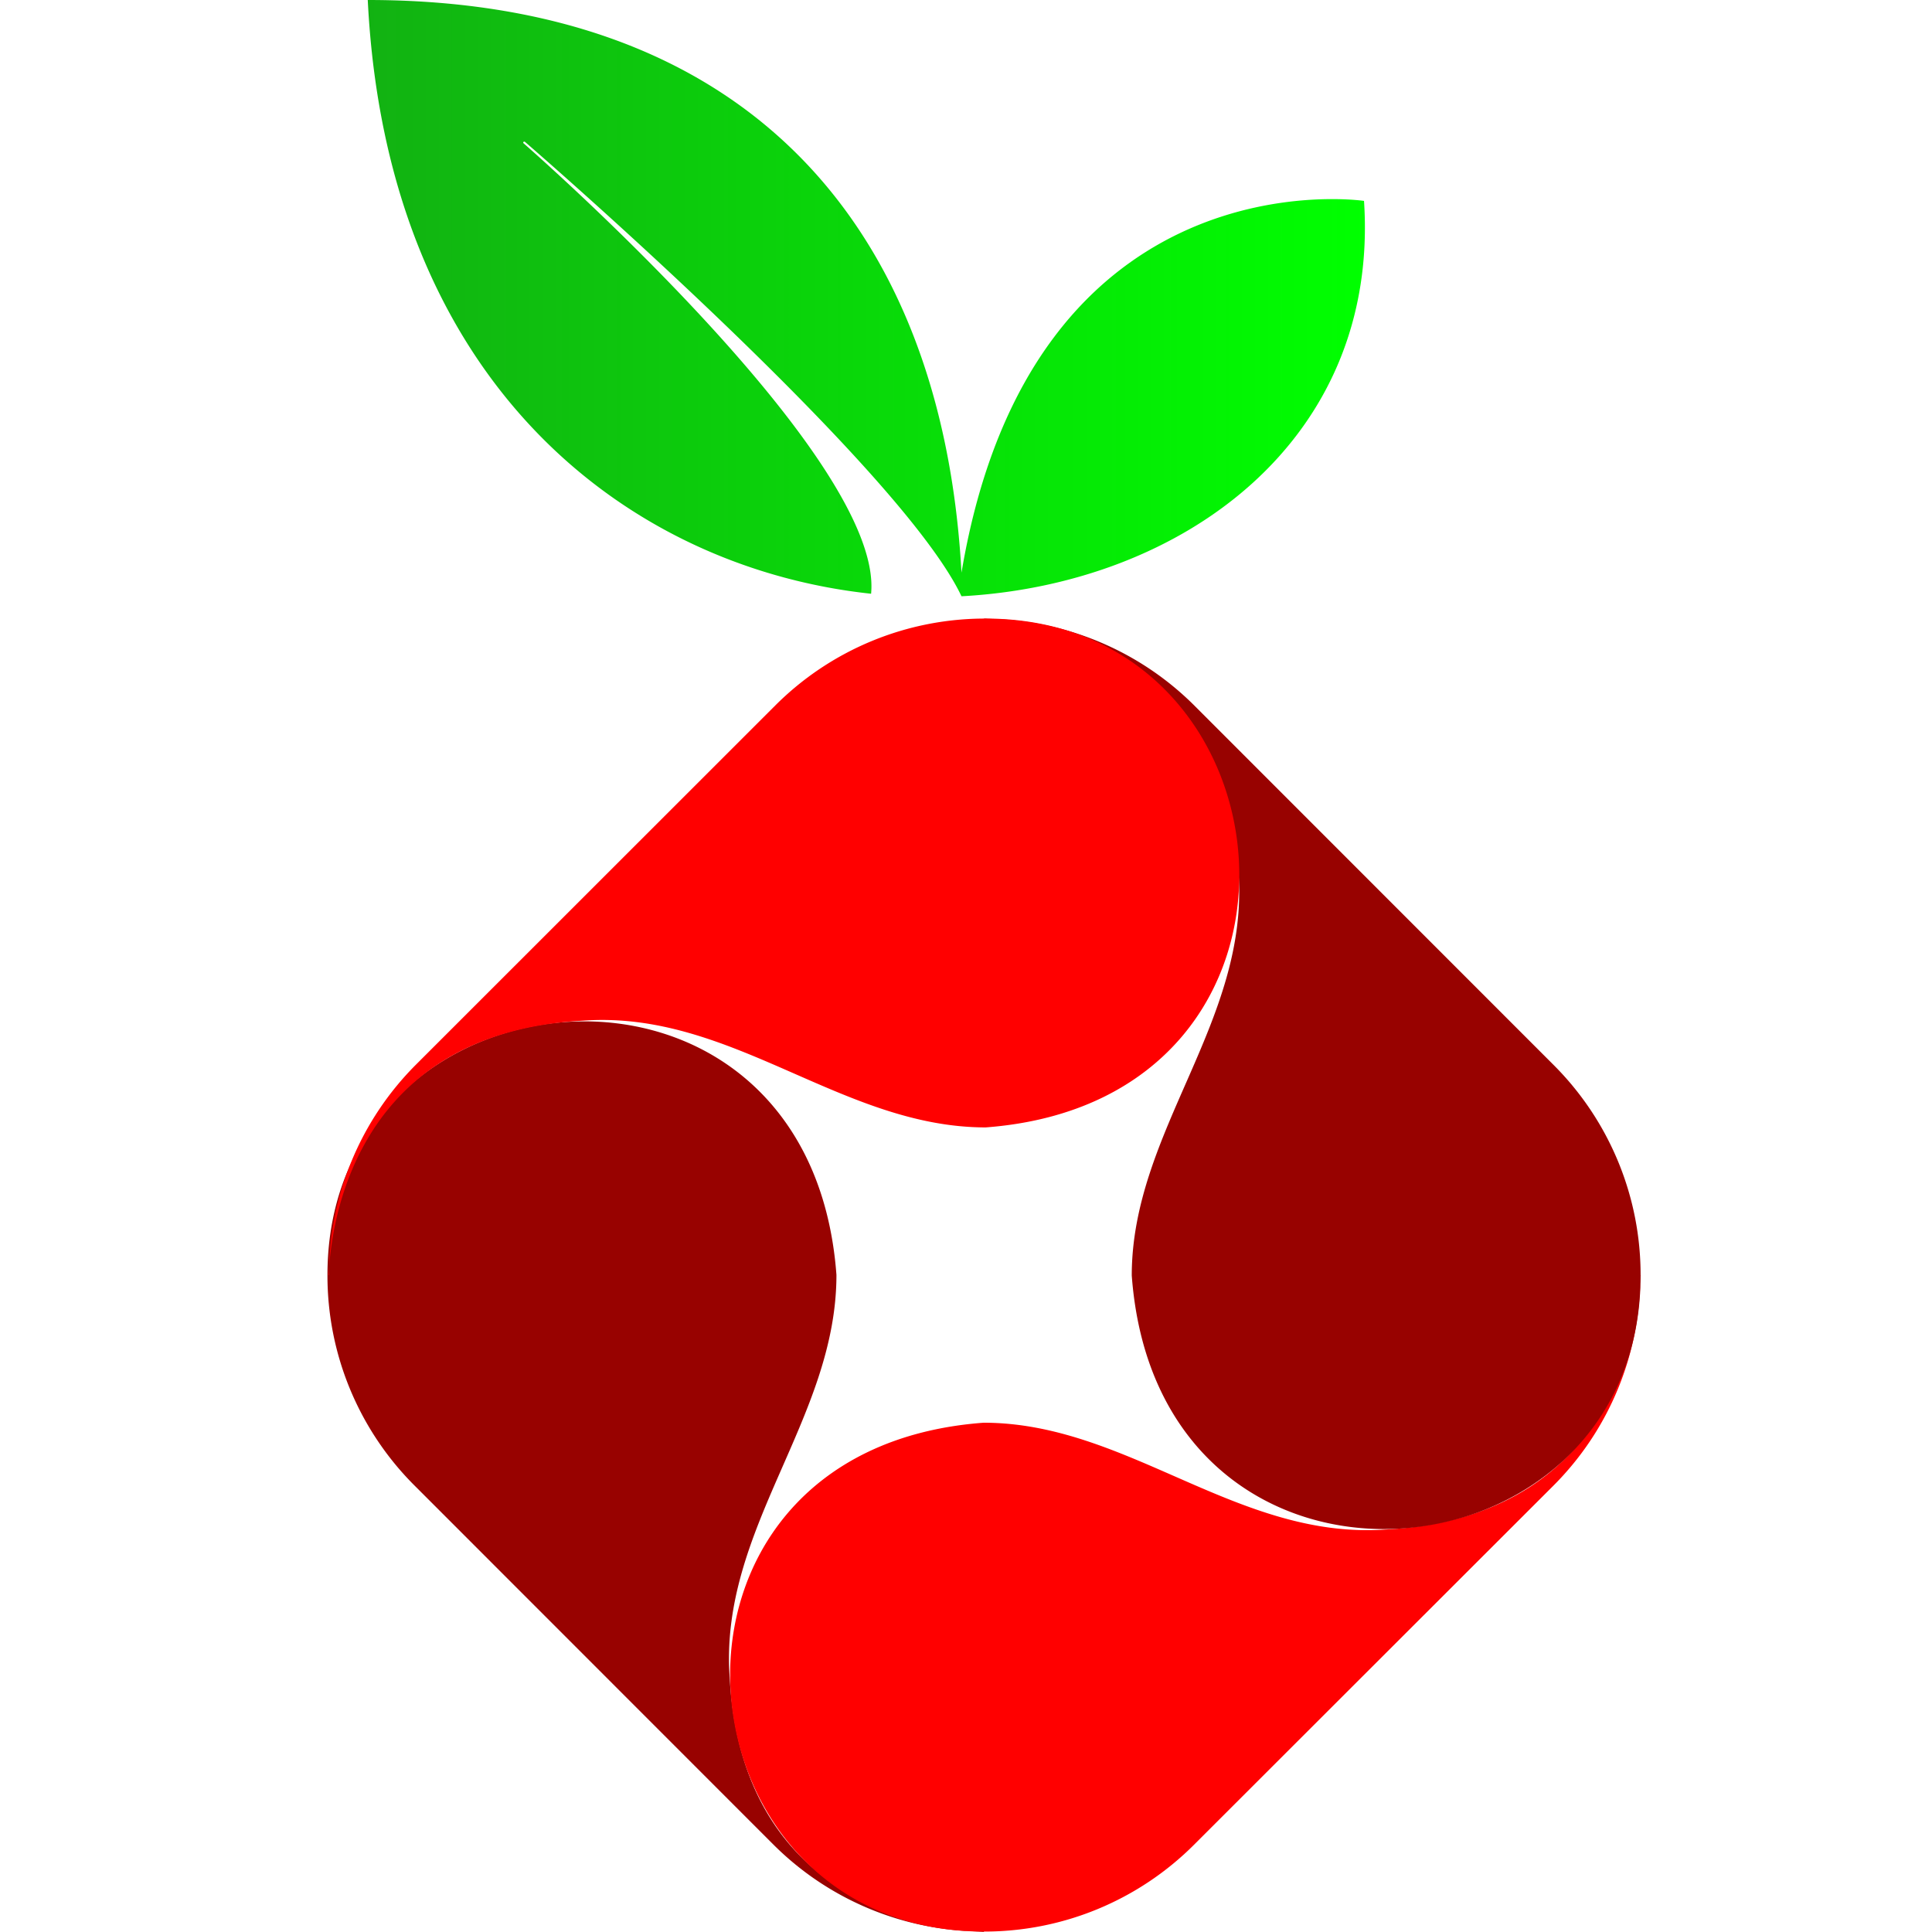
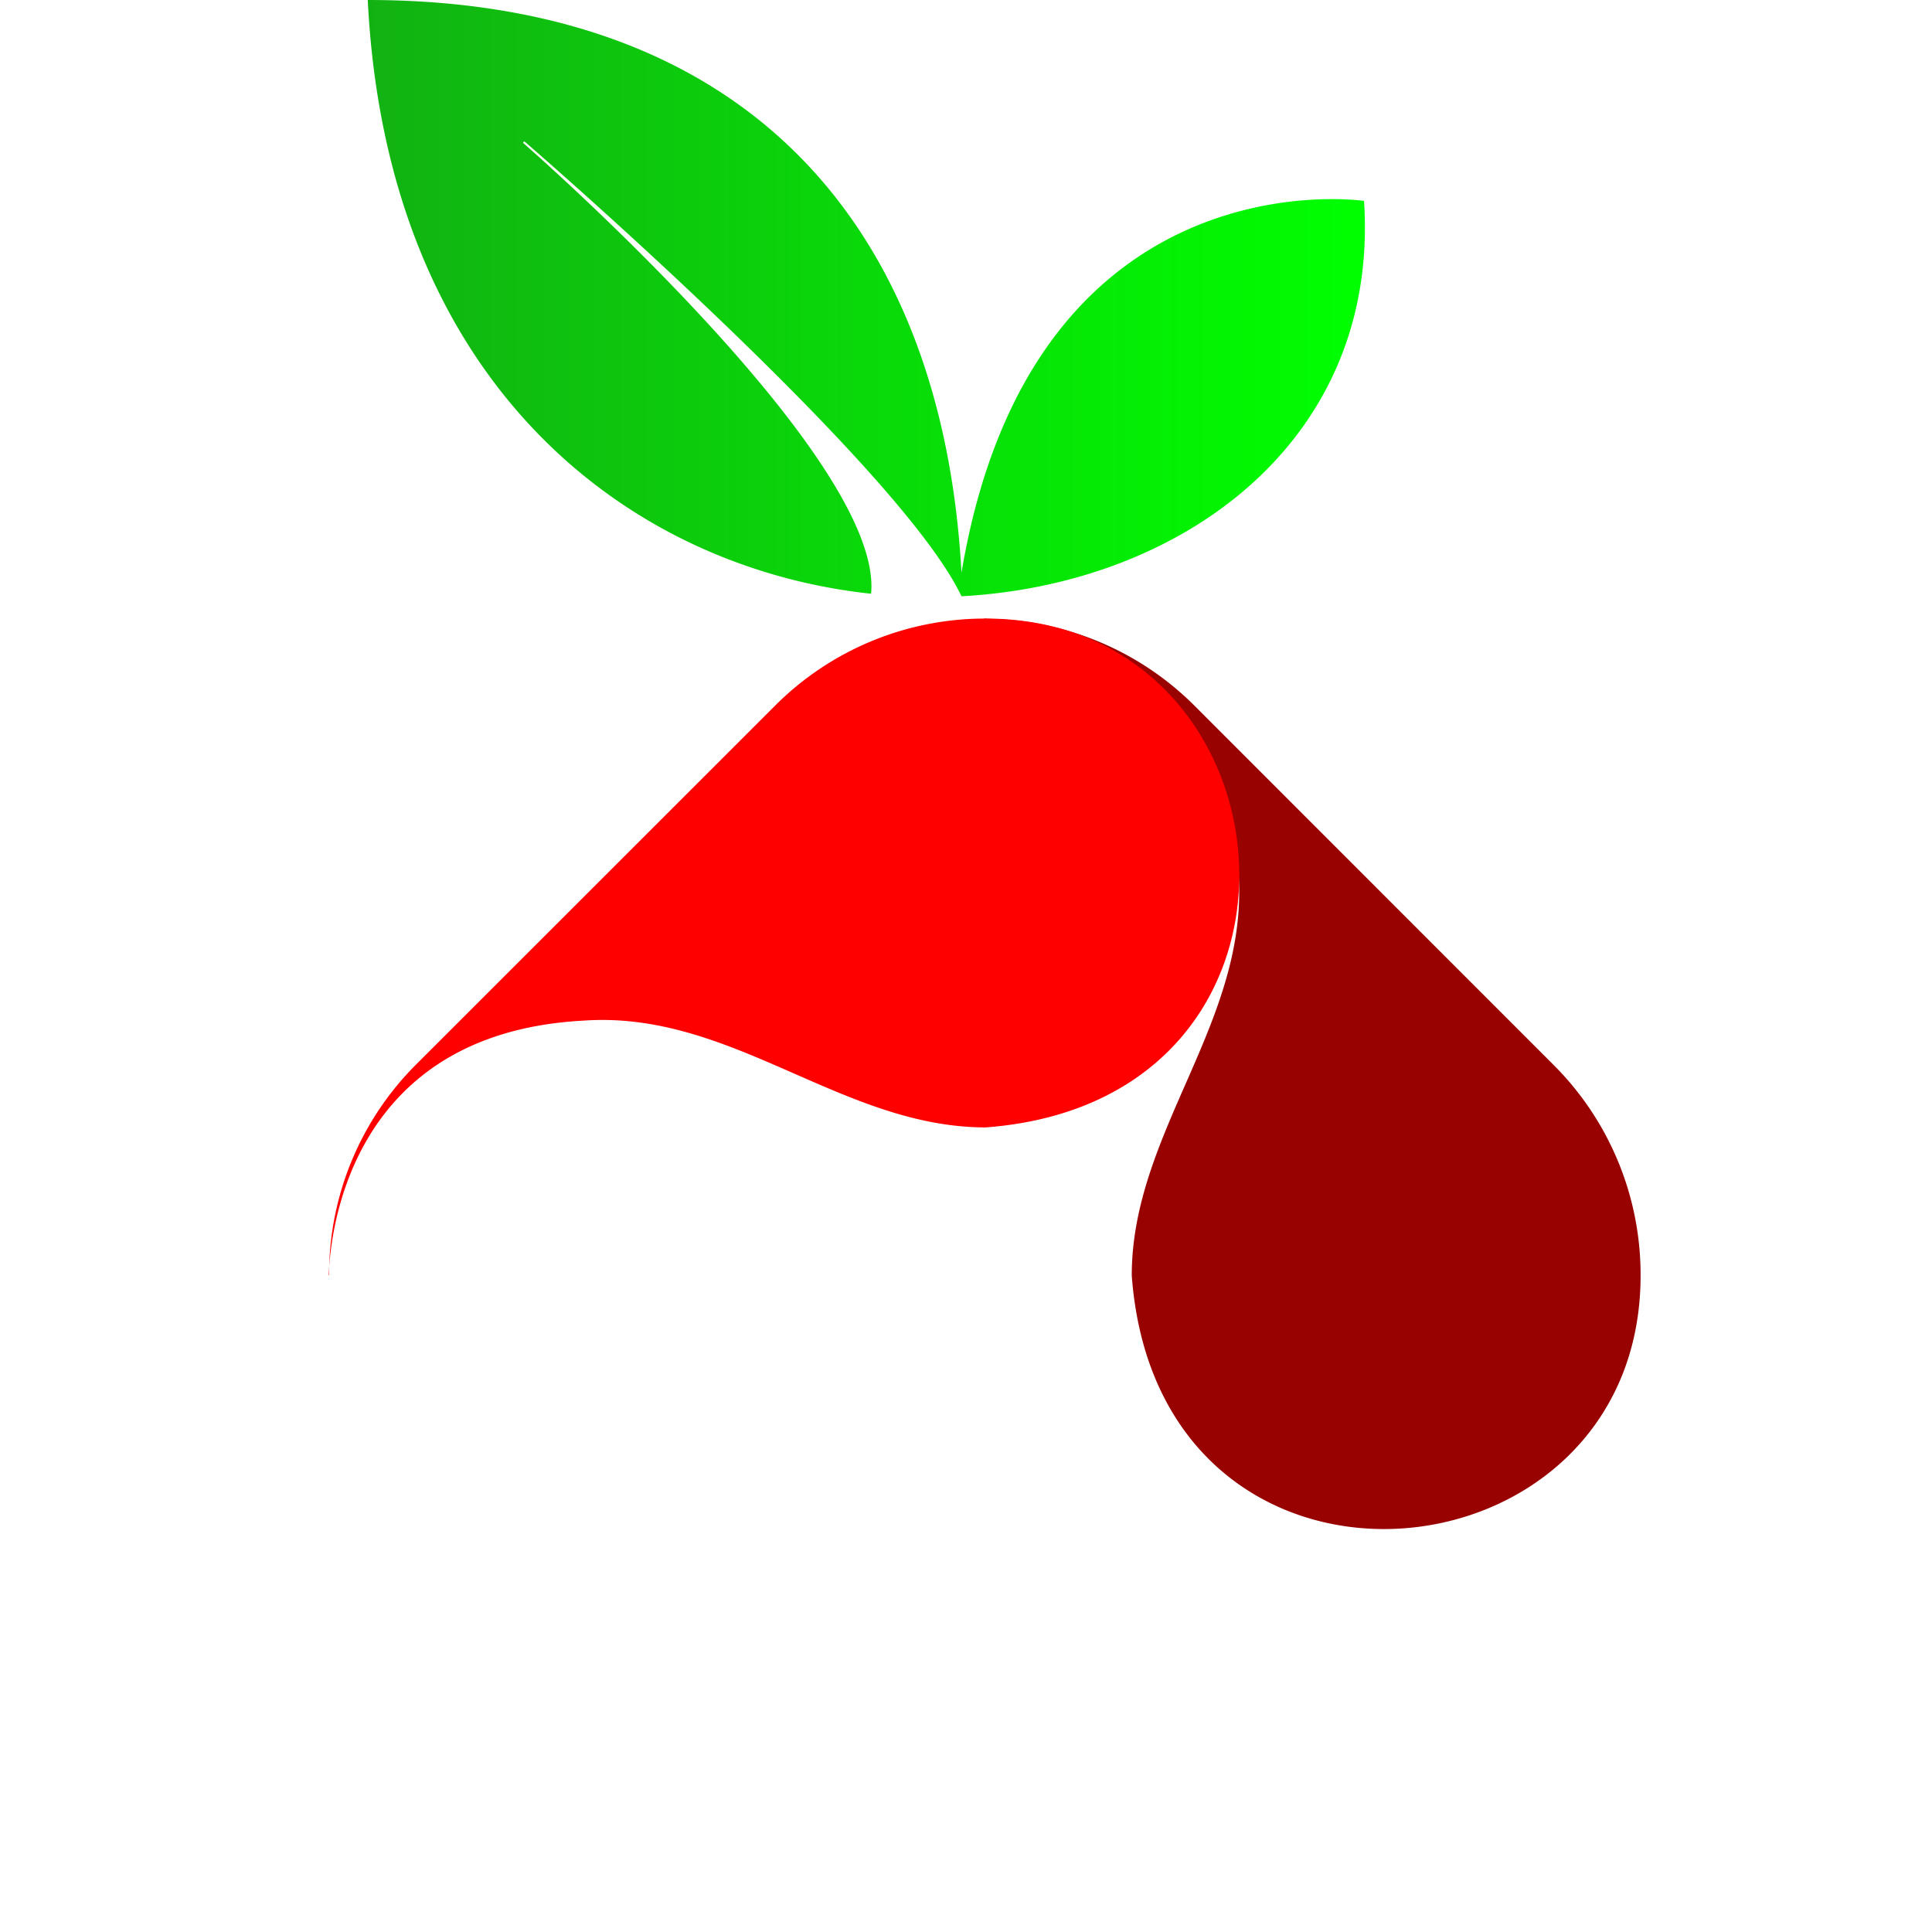
<svg xmlns="http://www.w3.org/2000/svg" xmlns:ns1="http://sodipodi.sourceforge.net/DTD/sodipodi-0.dtd" xmlns:ns2="http://www.inkscape.org/namespaces/inkscape" height="380" viewBox="0 0 380 380" width="380" version="1.1" id="svg19" ns1:docname="Pi-hole_vector_logo.svg" ns2:version="1.2.2 (b0a8486541, 2022-12-01)">
  <defs id="defs23" />
  <ns1:namedview id="namedview21" pagecolor="#505050" bordercolor="#eeeeee" borderopacity="1" ns2:showpageshadow="0" ns2:pageopacity="0" ns2:pagecheckerboard="0" ns2:deskcolor="#d1d1d1" showgrid="false" ns2:zoom="0.62105263" ns2:cx="128.00847" ns2:cy="190" ns2:window-width="1440" ns2:window-height="810" ns2:window-x="511" ns2:window-y="128" ns2:window-maximized="0" ns2:current-layer="svg19" />
  <linearGradient id="a" gradientUnits="userSpaceOnUse" x1="7.926" x2="204.053" y1="58.61" y2="58.61">
    <stop offset="0" stop-color="#12b212" id="stop2" />
    <stop offset="1" stop-color="#0f0" id="stop4" />
  </linearGradient>
  <g stroke-width="2.925" id="g17" transform="translate(64.407)">
    <path d="M 106.925,116.781 C 59.488,111.722 11.699,75.865 7.926,0 81.539,0 120.905,43.577 124.707,112.628 138.629,29.802 203.878,39.512 203.878,39.512 206.978,86.453 168.431,114.91 124.707,117.279 112.424,91.395 38.84,27.901 38.84,27.901 a 0.205,0.205 0 0 0 -0.322,0.234 c 0,0 71.011,61.856 68.408,88.646" fill="url(#a)" id="path7" style="fill:url(#a)" />
-     <path d="M 129.153,380 C 124.561,379.737 81.715,378.099 79.112,329.959 77.006,300.713 100.111,279.158 100.111,250.76 94.876,179.954 1.8721e-4,188.728 1.8721e-4,250.76 A 58.318,58.318 0 0 0 17.051,292.114 l 70.689,70.718 a 58.318,58.318 0 0 0 41.355,17.051" fill="#980200" id="path9" />
-     <path d="m 258.305,250.789 c -0.263,4.592 -1.901,47.438 -50.041,50.041 -29.247,2.106 -50.83,-20.999 -79.2,-20.999 -70.806,5.235 -62.032,100.082 0,100.082 a 58.318,58.318 0 0 0 41.355,-17.051 l 70.747,-70.689 a 58.318,58.318 0 0 0 17.051,-41.355" fill="#ff0000" id="path11" />
    <path d="m 129.153,121.636 c 4.592,0.263 47.438,1.901 50.041,50.041 2.106,29.247 -20.999,50.801 -20.999,79.2 5.235,70.806 100.082,62.032 100.082,0 A 58.318,58.318 0 0 0 241.225,209.522 L 170.507,138.775 A 58.318,58.318 0 0 0 129.153,121.724" fill="#980200" id="path13" />
    <path d="M 0.234,250.789 C 0.497,246.197 2.135,203.351 50.275,200.748 c 29.247,-2.106 50.83,20.999 79.2,20.999 70.806,-5.323 62.032,-100.082 0,-100.082 A 58.318,58.318 0 0 0 88.12,138.716 L 17.373,209.434 A 58.318,58.318 0 0 0 0.322,250.789" fill="#ff0000" id="path15" />
  </g>
</svg>